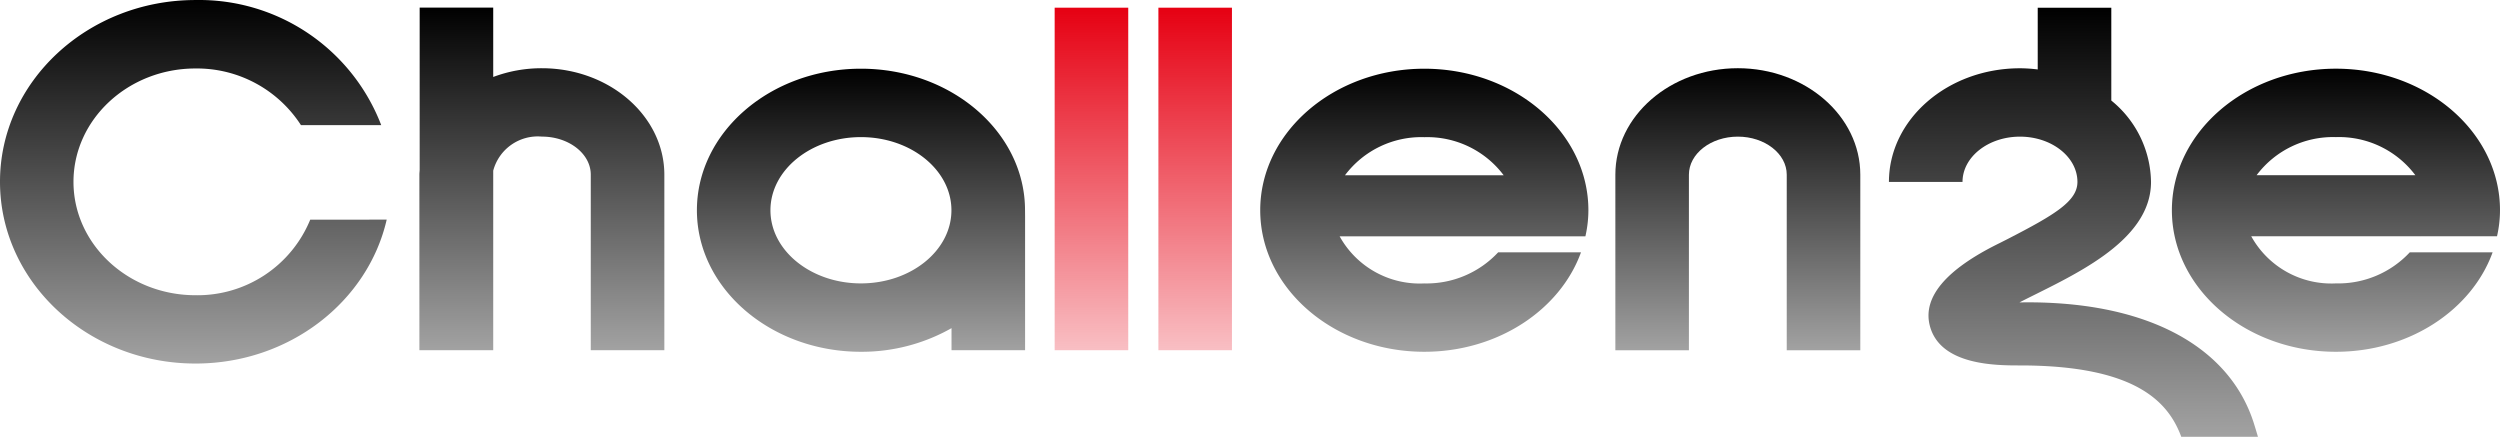
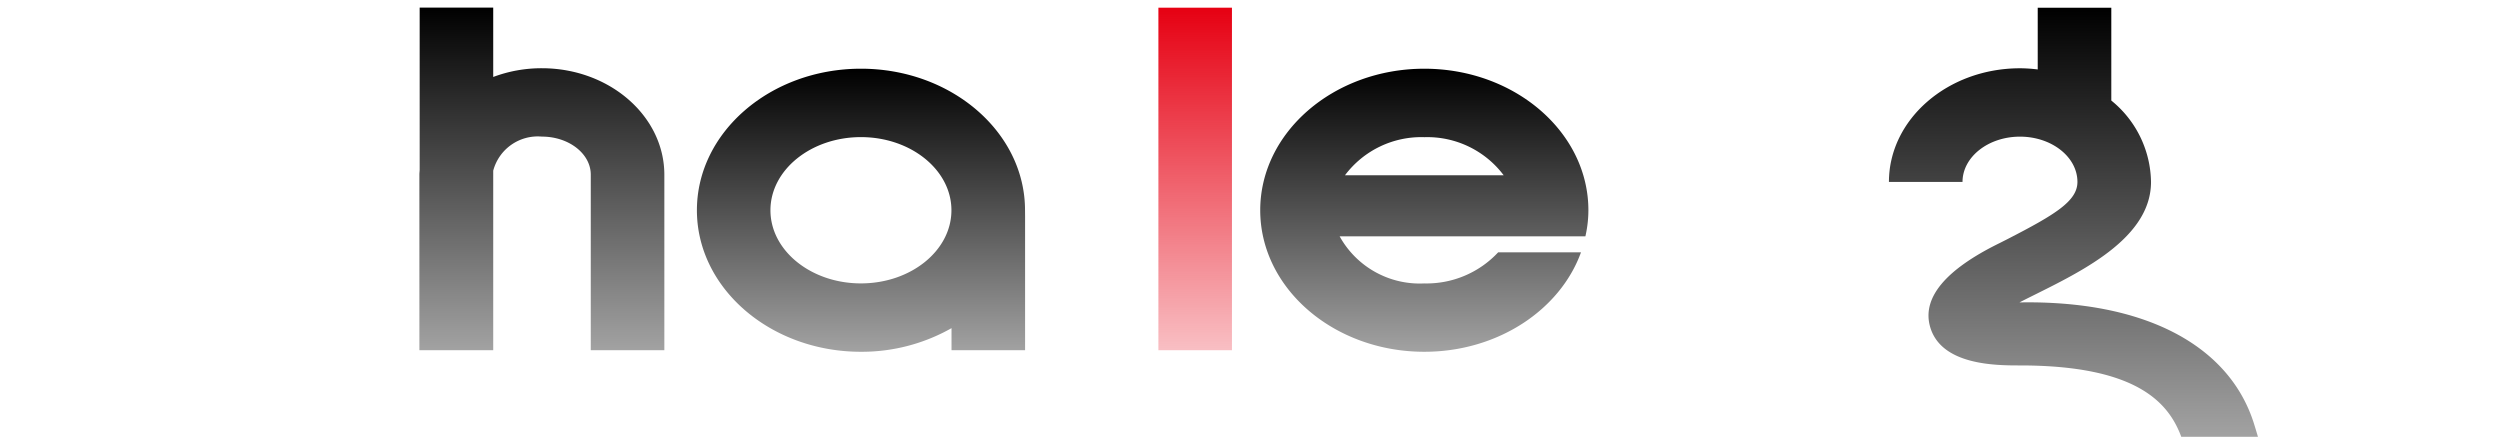
<svg xmlns="http://www.w3.org/2000/svg" width="171.683" height="30" viewBox="0 0 171.683 30">
  <defs>
    <linearGradient id="a" x1="0.5" x2="0.5" y2="1" gradientUnits="objectBoundingBox">
      <stop offset="0" />
      <stop offset="1" stop-color="#a2a2a2" />
    </linearGradient>
    <linearGradient id="d" x1="0.5" x2="0.5" y2="1" gradientUnits="objectBoundingBox">
      <stop offset="0" stop-color="#e60012" />
      <stop offset="1" stop-color="#e60012" stop-opacity="0.251" />
    </linearGradient>
  </defs>
  <g transform="translate(-218.089 -590.079)">
    <g transform="translate(6 186)">
-       <path d="M323.021,416.076v12.055h5.051V416.076c0-1.441,1.508-2.614,3.36-2.614s3.358,1.173,3.358,2.614v12.055h5.052V416.076c0-4.032-3.773-7.312-8.41-7.312S323.021,412.044,323.021,416.076Z" fill="url(#a)" />
      <path d="M249.3,408.765a9.431,9.431,0,0,0-3.34.6v-4.763h-5.051v11.146c-.005.108-.019.215-.019.324v12.055h5.07V415.8a3.166,3.166,0,0,1,3.34-2.34c1.852,0,3.359,1.173,3.359,2.614v12.055h5.053V416.077C257.71,412.045,253.936,408.765,249.3,408.765Z" fill="url(#a)" />
      <path d="M282.481,418.518c0-5.36-5.054-9.721-11.268-9.721s-11.265,4.361-11.265,9.721,5.054,9.719,11.264,9.719a12.5,12.5,0,0,0,6.221-1.623v1.515h5.052v-9.187Zm-11.269,5.023c-3.427,0-6.214-2.253-6.214-5.023s2.788-5.023,6.214-5.023,6.215,2.252,6.215,5.023S274.641,423.541,271.212,423.541Z" fill="url(#a)" />
-       <rect width="5.053" height="23.523" transform="translate(284.516 404.607)" fill="url(#d)" />
      <rect width="5.051" height="23.523" transform="translate(291.64 404.607)" fill="url(#d)" />
-       <path d="M233.394,419.163a8.363,8.363,0,0,1-7.883,5.19c-4.617,0-8.376-3.493-8.376-7.785s3.756-7.786,8.376-7.786a8.5,8.5,0,0,1,7.246,3.891h5.512a13.391,13.391,0,0,0-12.754-8.592c-7.4,0-13.426,5.6-13.426,12.482s6.022,12.482,13.426,12.482c6.443,0,11.836-4.244,13.13-9.883Z" fill="url(#a)" />
      <path d="M314.971,421.409a6.726,6.726,0,0,1-5.069,2.134,6.286,6.286,0,0,1-5.817-3.236h11.633c-.01.023-.024-.024-.035,0h5.281a8.153,8.153,0,0,0,.205-1.788c0-5.36-5.054-9.721-11.267-9.721s-11.269,4.36-11.269,9.72,5.056,9.719,11.269,9.719c5.046,0,9.329-2.878,10.758-6.828ZM309.9,413.5a6.556,6.556,0,0,1,5.452,2.616h-10.9a6.556,6.556,0,0,1,5.452-2.617Z" fill="url(#a)" />
-       <path d="M377.575,421.409a6.722,6.722,0,0,1-5.07,2.132,6.283,6.283,0,0,1-5.816-3.236h11.632c-.01.023-.023-.024-.035,0h5.281a8.153,8.153,0,0,0,.205-1.788c0-5.36-5.055-9.721-11.267-9.721s-11.266,4.361-11.266,9.721,5.054,9.72,11.266,9.72c5.046,0,9.331-2.878,10.759-6.828Zm-5.07-7.914a6.555,6.555,0,0,1,5.453,2.615h-10.9A6.559,6.559,0,0,1,372.505,413.495Z" fill="url(#a)" />
      <path d="M350.807,413.463c2.175,0,3.946,1.395,3.946,3.11,0,1.315-1.532,2.243-4.781,3.915l-.593.3c-3.663,1.8-5.281,3.717-4.757,5.682.72,2.705,4.552,2.705,6.186,2.705,8,0,10.2,2.539,11.076,4.9h5.266c-.11-.373-.209-.7-.289-.952-1.711-5.351-7.514-8.428-16.093-8.275,3.443-1.766,9.038-4.082,9.038-8.276a7.323,7.323,0,0,0-2.727-5.588v-6.373h-5.053v4.238a9.922,9.922,0,0,0-1.218-.081c-4.962,0-9,3.5-9,7.807h5.053C346.862,414.857,348.632,413.463,350.807,413.463Z" fill="url(#a)" />
    </g>
  </g>
</svg>